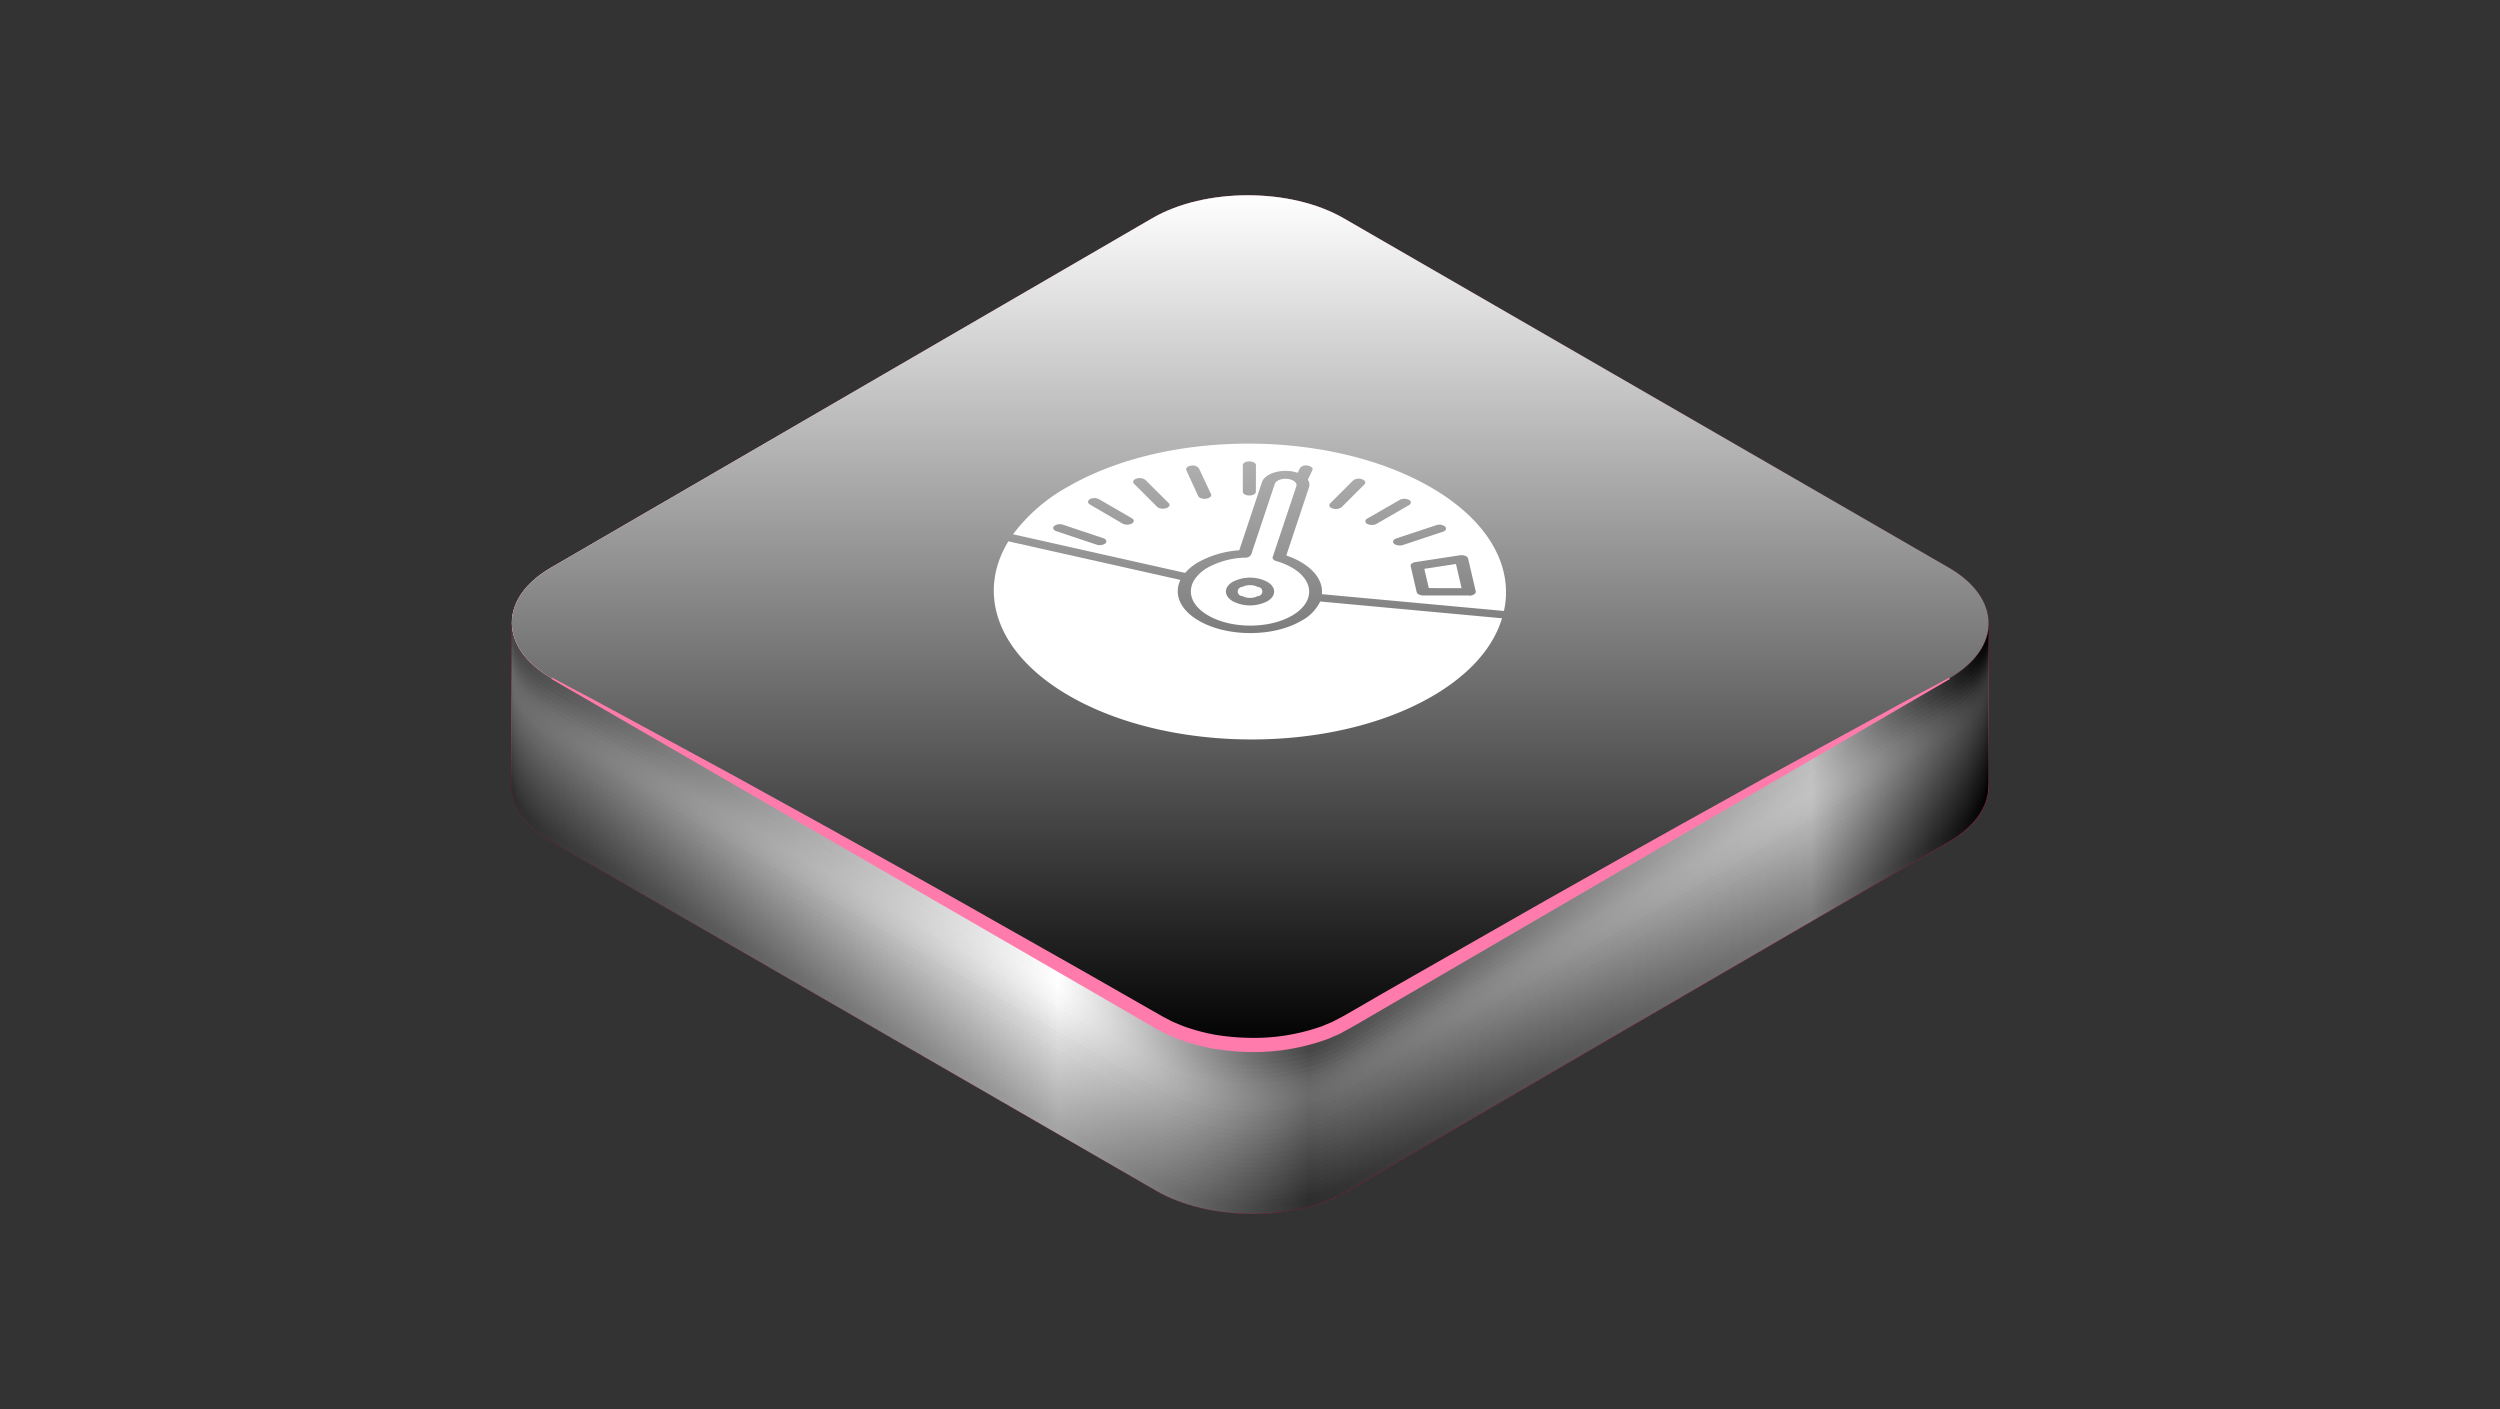
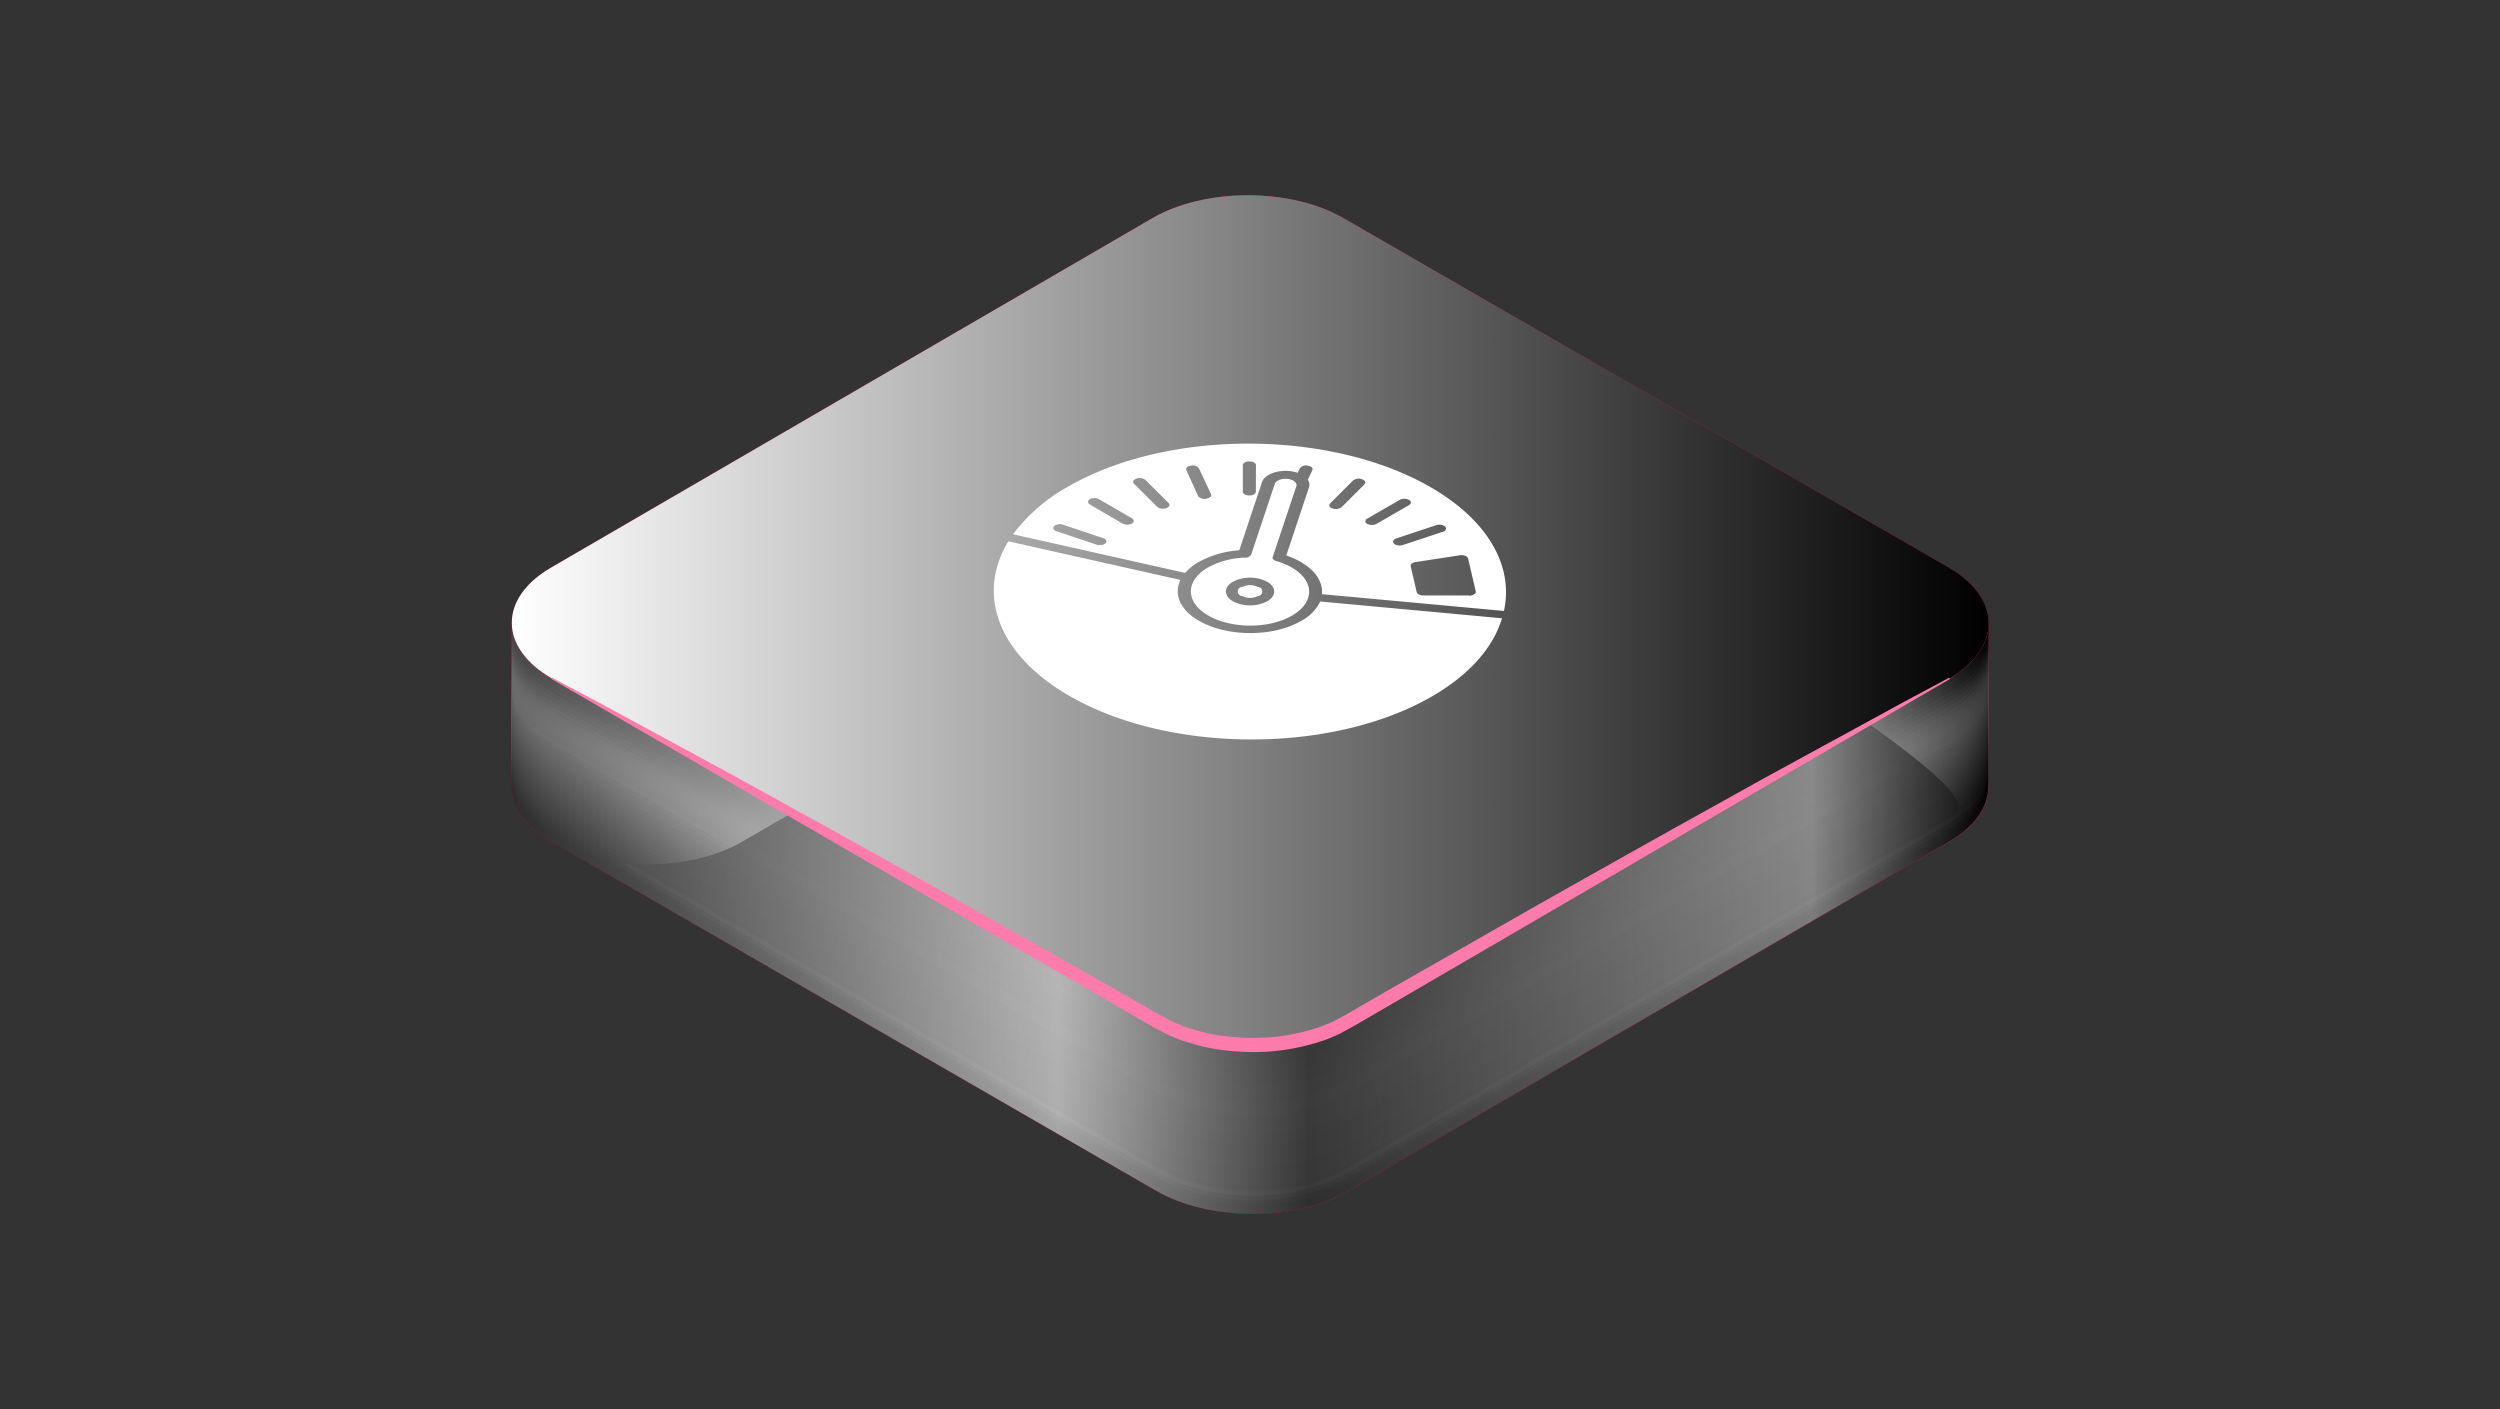
<svg xmlns="http://www.w3.org/2000/svg" xmlns:xlink="http://www.w3.org/1999/xlink" viewBox="0 0 550 310">
  <rect x="0" y="0" width="550" height="310" fill="#333333" stroke="none" />
  <defs>
    <style>.cls-1{isolation:isolate;}.cls-2{opacity:0.7;}.cls-2,.cls-3,.cls-6{mix-blend-mode:multiply;}.cls-3,.cls-4{fill:#f00e3c;}.cls-5{mix-blend-mode:overlay;fill:url(#linear-gradient);}.cls-6{opacity:0.35;}.cls-43,.cls-7{fill:#fff;}.cls-7{opacity:0;}.cls-8{fill:#f7f7f7;opacity:0.03;}.cls-9{fill:#f0f0f0;opacity:0.06;}.cls-10{fill:#e8e8e8;opacity:0.09;}.cls-11{fill:#e0e0e0;opacity:0.12;}.cls-12{fill:#d8d8d8;opacity:0.15;}.cls-13{fill:#d1d1d1;opacity:0.18;}.cls-14{fill:#c9c9c9;opacity:0.21;}.cls-15{fill:#c1c1c1;opacity:0.24;}.cls-16{fill:#b9b9b9;opacity:0.27;}.cls-17{fill:#b2b2b2;opacity:0.3;}.cls-18{fill:#aaa;opacity:0.33;}.cls-19{fill:#a2a2a2;opacity:0.36;}.cls-20{fill:#9b9b9b;opacity:0.39;}.cls-21{fill:#939393;opacity:0.42;}.cls-22{fill:#8b8b8b;opacity:0.45;}.cls-23{fill:#838383;opacity:0.48;}.cls-24{fill:#7c7c7c;opacity:0.52;}.cls-25{fill:#747474;opacity:0.55;}.cls-26{fill:#6c6c6c;opacity:0.58;}.cls-27{fill:#646464;opacity:0.61;}.cls-28{fill:#5d5d5d;opacity:0.64;}.cls-29{fill:#555;opacity:0.67;}.cls-30{fill:#4d4d4d;opacity:0.7;}.cls-31{fill:#464646;opacity:0.73;}.cls-32{fill:#3e3e3e;opacity:0.76;}.cls-33{fill:#363636;opacity:0.79;}.cls-34{fill:#2e2e2e;opacity:0.82;}.cls-35{fill:#272727;opacity:0.85;}.cls-36{fill:#1f1f1f;opacity:0.88;}.cls-37{fill:#171717;opacity:0.91;}.cls-38{fill:#0f0f0f;opacity:0.94;}.cls-39{fill:#080808;opacity:0.97;}.cls-40,.cls-41{mix-blend-mode:soft-light;}.cls-40{fill:url(#linear-gradient-2);}.cls-41{fill:url(#linear-gradient-3);}.cls-42{fill:#ff7bac;mix-blend-mode:screen;}</style>
    <linearGradient id="linear-gradient" x1="112.5" y1="202.01" x2="437.5" y2="202.01" gradientUnits="userSpaceOnUse">
      <stop offset="0" stop-color="#464646" />
      <stop offset="0.37" stop-color="#fff" />
      <stop offset="0.54" stop-color="#464646" />
      <stop offset="0.88" stop-color="#bebebe" />
      <stop offset="1" />
    </linearGradient>
    <linearGradient id="linear-gradient-2" x1="112.6" y1="137.04" x2="437.5" y2="137.04" gradientUnits="userSpaceOnUse">
      <stop offset="0" stop-color="#fff" />
      <stop offset="1" />
    </linearGradient>
    <linearGradient id="linear-gradient-3" x1="275.05" y1="42.95" x2="275.05" y2="231.14" xlink:href="#linear-gradient-2" />
  </defs>
  <g class="cls-1">
    <g id="Ebene_1" data-name="Ebene 1">
      <g class="cls-2">
        <path class="cls-3" d="M428.72,160.78c11.65,6.72,11.71,17.63.14,24.36L296.58,262c-11.57,6.72-30.41,6.72-42,0L121.38,185.14c-11.65-6.73-11.71-17.64-.14-24.36L253.52,83.9c11.58-6.72,30.41-6.72,42.06,0Z" />
      </g>
      <path class="cls-4" d="M428.86,149.23,296.58,226.1c-11.57,6.72-30.41,6.72-42,0L121.38,149.23c-5.86-3.39-8.79-7.83-8.78-12.27l-.1,35.91c0,4.44,2.92,8.88,8.78,12.27L254.42,262c11.65,6.72,30.48,6.72,42.06,0l132.28-76.87c5.75-3.35,8.63-7.72,8.64-12.1l.1-35.91C437.49,141.51,434.61,145.88,428.86,149.23Z" />
      <path class="cls-5" d="M428.86,149.23,296.58,226.1c-11.57,6.72-30.41,6.72-42,0L121.38,149.23c-5.86-3.39-8.79-7.83-8.78-12.27l-.1,35.91c0,4.44,2.92,8.88,8.78,12.27L254.42,262c11.65,6.72,30.48,6.72,42.06,0l132.28-76.87c5.75-3.35,8.63-7.72,8.64-12.1l.1-35.91C437.49,141.51,434.61,145.88,428.86,149.23Z" />
      <g class="cls-6">
        <path class="cls-7" d="M428.86,149.23,296.58,226.1c-11.57,6.72-30.41,6.72-42,0L121.38,149.23c-5.86-3.39-8.79-7.83-8.78-12.27l-.1,35.91c0,4.44,2.92,8.88,8.78,12.27L254.42,262c11.65,6.72,30.48,6.72,42.06,0l132.28-76.87c5.75-3.35,8.63-7.72,8.64-12.1l.1-35.91C437.49,141.51,434.61,145.88,428.86,149.23Z" />
        <path class="cls-8" d="M428.86,150.25,296.58,227.13c-11.57,6.72-30.41,6.72-42,0L121.38,150.25c-5.86-3.38-8.79-7.83-8.78-12.26l-.1,34.88c0,4.44,2.92,8.88,8.78,12.27L254.42,262c11.65,6.72,30.48,6.72,42.06,0l132.28-76.87c5.75-3.35,8.63-7.72,8.64-12.1l.1-34.88C437.49,142.54,434.61,146.91,428.86,150.25Z" />
        <path class="cls-9" d="M428.86,151.28,296.58,228.15c-11.57,6.73-30.41,6.73-42,0L121.38,151.28c-5.86-3.38-8.79-7.83-8.78-12.26l-.1,33.85c0,4.44,2.92,8.88,8.78,12.27L254.42,262c11.65,6.72,30.48,6.72,42.06,0l132.28-76.87c5.75-3.35,8.63-7.72,8.64-12.1l.1-33.85C437.49,143.57,434.61,147.94,428.86,151.28Z" />
        <path class="cls-10" d="M428.86,152.31,296.58,229.18c-11.57,6.73-30.41,6.73-42,0L121.38,152.31c-5.86-3.39-8.79-7.83-8.78-12.27l-.1,32.83c0,4.44,2.92,8.88,8.78,12.27L254.42,262c11.65,6.72,30.48,6.72,42.06,0l132.28-76.87c5.75-3.35,8.63-7.72,8.64-12.1l.1-32.83C437.49,144.59,434.61,149,428.86,152.31Z" />
        <path class="cls-11" d="M428.86,153.34,296.58,230.21c-11.57,6.73-30.41,6.72-42,0L121.38,153.34c-5.86-3.39-8.79-7.83-8.78-12.27l-.1,31.8c0,4.44,2.92,8.88,8.78,12.27L254.42,262c11.65,6.72,30.48,6.72,42.06,0l132.28-76.87c5.75-3.35,8.63-7.72,8.64-12.1l.1-31.8C437.49,145.62,434.61,150,428.86,153.34Z" />
        <path class="cls-12" d="M428.86,154.37,296.58,231.24c-11.57,6.72-30.41,6.72-42,0L121.38,154.37c-5.86-3.39-8.79-7.83-8.78-12.27l-.1,30.77c0,4.44,2.92,8.88,8.78,12.27L254.42,262c11.65,6.72,30.48,6.72,42.06,0l132.28-76.87c5.75-3.35,8.63-7.72,8.64-12.1l.1-30.77C437.49,146.65,434.61,151,428.86,154.37Z" />
        <path class="cls-13" d="M428.86,155.39,296.58,232.26c-11.57,6.73-30.41,6.73-42,0L121.38,155.39c-5.86-3.38-8.79-7.83-8.78-12.26l-.1,29.74c0,4.44,2.92,8.88,8.78,12.27L254.42,262c11.65,6.72,30.48,6.72,42.06,0l132.28-76.87c5.75-3.35,8.63-7.72,8.64-12.1l.1-29.74C437.49,147.68,434.61,152.05,428.86,155.39Z" />
        <path class="cls-14" d="M428.86,156.42,296.58,233.29c-11.57,6.73-30.41,6.73-42,0L121.38,156.42c-5.86-3.38-8.79-7.83-8.78-12.27l-.1,28.72c0,4.44,2.92,8.88,8.78,12.27L254.42,262c11.65,6.72,30.48,6.72,42.06,0l132.28-76.87c5.75-3.35,8.63-7.72,8.64-12.1l.1-28.71C437.49,148.71,434.61,153.08,428.86,156.42Z" />
        <path class="cls-15" d="M428.86,157.45,296.58,234.32c-11.57,6.73-30.41,6.73-42,0L121.38,157.45c-5.86-3.39-8.79-7.83-8.78-12.27l-.1,27.69c0,4.44,2.92,8.88,8.78,12.27L254.42,262c11.65,6.72,30.48,6.72,42.06,0l132.28-76.87c5.75-3.35,8.63-7.72,8.64-12.1l.1-27.69C437.49,149.73,434.61,154.11,428.86,157.45Z" />
        <path class="cls-16" d="M428.86,158.48,296.58,235.35c-11.57,6.72-30.41,6.72-42,0L121.38,158.48c-5.86-3.39-8.79-7.83-8.78-12.27l-.1,26.66c0,4.44,2.92,8.88,8.78,12.27L254.42,262c11.65,6.72,30.48,6.72,42.06,0l132.28-76.87c5.75-3.35,8.63-7.72,8.64-12.1l.1-26.66C437.49,150.76,434.61,155.13,428.86,158.48Z" />
        <path class="cls-17" d="M428.86,159.5,296.58,236.38c-11.57,6.72-30.41,6.72-42,0L121.38,159.5c-5.86-3.38-8.79-7.82-8.78-12.26l-.1,25.63c0,4.44,2.92,8.88,8.78,12.27L254.42,262c11.65,6.72,30.48,6.72,42.06,0l132.28-76.87c5.75-3.35,8.63-7.72,8.64-12.1l.1-25.63C437.49,151.79,434.61,156.16,428.86,159.5Z" />
        <path class="cls-18" d="M428.86,160.53,296.58,237.4c-11.57,6.73-30.41,6.73-42,0L121.38,160.53c-5.86-3.38-8.79-7.83-8.78-12.26l-.1,24.6c0,4.44,2.92,8.88,8.78,12.27L254.42,262c11.65,6.72,30.48,6.72,42.06,0l132.28-76.87c5.75-3.35,8.63-7.72,8.64-12.1l.1-24.6C437.49,152.82,434.61,157.19,428.86,160.53Z" />
        <path class="cls-19" d="M428.86,161.56,296.58,238.43c-11.57,6.73-30.41,6.73-42,0L121.38,161.56c-5.86-3.39-8.79-7.83-8.78-12.27l-.1,23.58c0,4.44,2.92,8.88,8.78,12.27L254.42,262c11.65,6.72,30.48,6.72,42.06,0l132.28-76.87c5.75-3.35,8.63-7.72,8.64-12.1l.1-23.57C437.49,153.84,434.61,158.22,428.86,161.56Z" />
-         <path class="cls-20" d="M428.86,162.59,296.58,239.46c-11.57,6.73-30.41,6.72-42,0L121.38,162.59c-5.86-3.39-8.79-7.83-8.78-12.27l-.1,22.55c0,4.44,2.92,8.88,8.78,12.27L254.42,262c11.65,6.72,30.48,6.72,42.06,0l132.28-76.87c5.75-3.35,8.63-7.72,8.64-12.1l.1-22.55C437.49,154.87,434.61,159.25,428.86,162.59Z" />
        <path class="cls-21" d="M428.86,163.62,296.58,240.49c-11.57,6.72-30.41,6.72-42,0L121.38,163.62c-5.86-3.39-8.79-7.83-8.78-12.27l-.1,21.52c0,4.44,2.92,8.88,8.78,12.27L254.42,262c11.65,6.72,30.48,6.72,42.06,0l132.28-76.87c5.75-3.35,8.63-7.72,8.64-12.1l.1-21.52C437.49,155.9,434.61,160.27,428.86,163.62Z" />
        <path class="cls-22" d="M428.86,164.64,296.58,241.52c-11.57,6.72-30.41,6.72-42,0L121.38,164.64c-5.86-3.38-8.79-7.83-8.78-12.26l-.1,20.49c0,4.44,2.92,8.88,8.78,12.27L254.42,262c11.65,6.72,30.48,6.72,42.06,0l132.28-76.87c5.75-3.35,8.63-7.72,8.64-12.1l.1-20.49C437.49,156.93,434.61,161.3,428.86,164.64Z" />
        <path class="cls-23" d="M428.86,165.67,296.58,242.54c-11.57,6.73-30.41,6.73-42,0L121.38,165.67c-5.86-3.38-8.79-7.83-8.78-12.26l-.1,19.46c0,4.44,2.92,8.88,8.78,12.27L254.42,262c11.65,6.72,30.48,6.72,42.06,0l132.28-76.87c5.75-3.35,8.63-7.72,8.64-12.1l.1-19.46C437.49,158,434.61,162.33,428.86,165.67Z" />
        <path class="cls-24" d="M428.86,166.7,296.58,243.57c-11.57,6.73-30.41,6.73-42,0L121.38,166.7c-5.86-3.39-8.79-7.83-8.78-12.27l-.1,18.44c0,4.44,2.92,8.88,8.78,12.27L254.42,262c11.65,6.72,30.48,6.72,42.06,0l132.28-76.87c5.75-3.35,8.63-7.72,8.64-12.1l.1-18.44C437.49,159,434.61,163.36,428.86,166.7Z" />
        <path class="cls-25" d="M428.86,167.73,296.58,244.6c-11.57,6.73-30.41,6.72-42,0L121.38,167.73c-5.86-3.39-8.79-7.83-8.78-12.27l-.1,17.41c0,4.44,2.92,8.88,8.78,12.27L254.42,262c11.65,6.72,30.48,6.72,42.06,0l132.28-76.87c5.75-3.35,8.63-7.72,8.64-12.1l.1-17.41C437.49,160,434.61,164.39,428.86,167.73Z" />
        <path class="cls-26" d="M428.86,168.76,296.58,245.63c-11.57,6.72-30.41,6.72-42,0L121.38,168.76c-5.86-3.39-8.79-7.83-8.78-12.27l-.1,16.38c0,4.44,2.92,8.88,8.78,12.27L254.42,262c11.65,6.72,30.48,6.72,42.06,0l132.28-76.87c5.75-3.35,8.63-7.72,8.64-12.1l.1-16.38C437.49,161,434.61,165.41,428.86,168.76Z" />
        <path class="cls-27" d="M428.86,169.78,296.58,246.66c-11.57,6.72-30.41,6.72-42,0L121.38,169.78c-5.86-3.38-8.79-7.83-8.78-12.26l-.1,15.35c0,4.44,2.92,8.88,8.78,12.27L254.42,262c11.65,6.72,30.48,6.72,42.06,0l132.28-76.87c5.75-3.35,8.63-7.72,8.64-12.1l.1-15.35C437.49,162.07,434.61,166.44,428.86,169.78Z" />
        <path class="cls-28" d="M428.86,170.81,296.58,247.68c-11.57,6.73-30.41,6.73-42,0L121.38,170.81c-5.86-3.38-8.79-7.83-8.78-12.26l-.1,14.32c0,4.44,2.92,8.88,8.78,12.27L254.42,262c11.65,6.72,30.48,6.72,42.06,0l132.28-76.87c5.75-3.35,8.63-7.72,8.64-12.1l.1-14.32C437.49,163.1,434.61,167.47,428.86,170.81Z" />
        <path class="cls-29" d="M428.86,171.84,296.58,248.71c-11.57,6.73-30.41,6.73-42,0L121.38,171.84c-5.86-3.39-8.79-7.83-8.78-12.27l-.1,13.3c0,4.44,2.92,8.88,8.78,12.27L254.42,262c11.65,6.72,30.48,6.72,42.06,0l132.28-76.87c5.75-3.35,8.63-7.72,8.64-12.1l.1-13.3C437.49,164.12,434.61,168.5,428.86,171.84Z" />
        <path class="cls-30" d="M428.86,172.87,296.58,249.74c-11.57,6.73-30.41,6.72-42,0L121.38,172.87c-5.86-3.39-8.79-7.83-8.78-12.27l-.1,12.27c0,4.44,2.92,8.88,8.78,12.27L254.42,262c11.65,6.72,30.48,6.72,42.06,0l132.28-76.87c5.75-3.35,8.63-7.72,8.64-12.1l.1-12.27C437.49,165.15,434.61,169.53,428.86,172.87Z" />
        <path class="cls-31" d="M428.86,173.9,296.58,250.77c-11.57,6.72-30.41,6.72-42,0L121.38,173.9c-5.86-3.39-8.79-7.83-8.78-12.27l-.1,11.24c0,4.44,2.92,8.88,8.78,12.27L254.42,262c11.65,6.72,30.48,6.72,42.06,0l132.28-76.87c5.75-3.35,8.63-7.72,8.64-12.1l.1-11.24C437.49,166.18,434.61,170.55,428.86,173.9Z" />
        <path class="cls-32" d="M428.86,174.92,296.58,251.8c-11.57,6.72-30.41,6.72-42,0L121.38,174.92c-5.86-3.38-8.79-7.83-8.78-12.26l-.1,10.21c0,4.44,2.92,8.88,8.78,12.27L254.42,262c11.65,6.72,30.48,6.72,42.06,0l132.28-76.87c5.75-3.35,8.63-7.72,8.64-12.1l.1-10.21C437.49,167.21,434.61,171.58,428.86,174.92Z" />
        <path class="cls-33" d="M428.86,176,296.58,252.82c-11.57,6.73-30.41,6.73-42,0L121.38,176c-5.86-3.38-8.79-7.83-8.78-12.27l-.1,9.19c0,4.44,2.92,8.88,8.78,12.27L254.42,262c11.65,6.72,30.48,6.72,42.06,0l132.28-76.87c5.75-3.35,8.63-7.72,8.64-12.1l.1-9.18C437.49,168.24,434.61,172.61,428.86,176Z" />
        <path class="cls-34" d="M428.86,177,296.58,253.85c-11.57,6.73-30.41,6.73-42,0L121.38,177c-5.86-3.39-8.79-7.83-8.78-12.27l-.1,8.16c0,4.44,2.92,8.88,8.78,12.27L254.42,262c11.65,6.72,30.48,6.72,42.06,0l132.28-76.87c5.75-3.35,8.63-7.72,8.64-12.1l.1-8.16C437.49,169.26,434.61,173.64,428.86,177Z" />
        <path class="cls-35" d="M428.86,178,296.58,254.88c-11.57,6.72-30.41,6.72-42,0L121.38,178c-5.86-3.39-8.79-7.83-8.78-12.27l-.1,7.13c0,4.44,2.92,8.88,8.78,12.27L254.42,262c11.65,6.72,30.48,6.72,42.06,0l132.28-76.87c5.75-3.35,8.63-7.72,8.64-12.1l.1-7.13C437.49,170.29,434.61,174.67,428.86,178Z" />
        <path class="cls-36" d="M428.86,179,296.58,255.91c-11.57,6.72-30.41,6.72-42,0L121.38,179c-5.86-3.38-8.79-7.82-8.78-12.26l-.1,6.1c0,4.44,2.92,8.88,8.78,12.27L254.42,262c11.65,6.72,30.48,6.72,42.06,0l132.28-76.87c5.75-3.35,8.63-7.72,8.64-12.1l.1-6.1C437.49,171.32,434.61,175.69,428.86,179Z" />
-         <path class="cls-37" d="M428.86,180.06,296.58,256.93c-11.57,6.73-30.41,6.73-42,0L121.38,180.06c-5.86-3.38-8.79-7.83-8.78-12.26l-.1,5.07c0,4.44,2.92,8.88,8.78,12.27L254.42,262c11.65,6.72,30.48,6.72,42.06,0l132.28-76.87c5.75-3.35,8.63-7.72,8.64-12.1l.1-5.07C437.49,172.35,434.61,176.72,428.86,180.06Z" />
+         <path class="cls-37" d="M428.86,180.06,296.58,256.93c-11.57,6.73-30.41,6.73-42,0L121.38,180.06c-5.86-3.38-8.79-7.83-8.78-12.26l-.1,5.07c0,4.44,2.92,8.88,8.78,12.27c11.65,6.72,30.48,6.72,42.06,0l132.28-76.87c5.75-3.35,8.63-7.72,8.64-12.1l.1-5.07C437.49,172.35,434.61,176.72,428.86,180.06Z" />
        <path class="cls-38" d="M428.86,181.09,296.58,258c-11.57,6.73-30.41,6.73-42,0L121.38,181.09c-5.86-3.38-8.79-7.83-8.78-12.27l-.1,4.05c0,4.44,2.92,8.88,8.78,12.27L254.42,262c11.65,6.72,30.48,6.72,42.06,0l132.28-76.87c5.75-3.35,8.63-7.72,8.64-12.1l.1-4C437.49,173.38,434.61,177.75,428.86,181.09Z" />
        <path class="cls-39" d="M428.86,182.12,296.58,259c-11.57,6.73-30.41,6.72-42,0L121.38,182.12c-5.86-3.39-8.79-7.83-8.78-12.27l-.1,3c0,4.44,2.92,8.88,8.78,12.27L254.42,262c11.65,6.72,30.48,6.72,42.06,0l132.28-76.87c5.75-3.35,8.63-7.72,8.64-12.1l.1-3C437.49,174.4,434.61,178.78,428.86,182.12Z" />
        <path d="M428.86,183.15,296.58,260c-11.57,6.72-30.41,6.72-42,0L121.38,183.15c-5.86-3.39-8.79-7.83-8.78-12.27l-.1,2c0,4.44,2.92,8.88,8.78,12.27L254.42,262c11.65,6.72,30.48,6.72,42.06,0l132.28-76.87c5.75-3.35,8.63-7.72,8.64-12.1l.1-2C437.49,175.43,434.61,179.8,428.86,183.15Z" />
      </g>
      <path class="cls-4" d="M428.72,124.86c11.65,6.73,11.71,17.64.14,24.37L296.58,226.1c-11.57,6.72-30.41,6.72-42,0L121.38,149.23c-11.65-6.73-11.71-17.64-.14-24.36L253.52,48c11.58-6.72,30.41-6.72,42.06,0Z" />
      <path class="cls-40" d="M428.72,124.86c11.65,6.73,11.71,17.64.14,24.37L296.58,226.1c-11.57,6.72-30.41,6.72-42,0L121.38,149.23c-11.65-6.73-11.71-17.64-.14-24.36L253.52,48c11.58-6.72,30.41-6.72,42.06,0Z" />
-       <path class="cls-41" d="M428.72,124.86c11.65,6.73,11.71,17.64.14,24.37L296.58,226.1c-11.57,6.72-30.41,6.72-42,0L121.38,149.23c-11.65-6.73-11.71-17.64-.14-24.36L253.52,48c11.58-6.72,30.41-6.72,42.06,0Z" />
      <path class="cls-42" d="M121.46,149.09l3.48,1.85c2.26,1.21,5.61,2.94,9.82,5.24l15.2,8.24,9.35,5.07c3.29,1.78,6.72,3.7,10.32,5.68l11.22,6.19,12,6.68c8.22,4.59,16.89,9.42,25.81,14.5l13.61,7.7,6.94,3.93,7,4,7,4,1.77,1,.88.51.81.42.9.47.46.23a3.56,3.56,0,0,0,.41.17l1.66.7a43.36,43.36,0,0,0,7.38,2,52.45,52.45,0,0,0,7.72.66,44.38,44.38,0,0,0,15.16-2.4c.61-.18,1.17-.46,1.75-.69l.87-.37a9.23,9.23,0,0,0,.83-.42l.82-.43c.28-.14.54-.26.85-.45l1.76-1,7-4.05,7-4,6.93-3.95,13.58-7.74c8.91-5.11,17.57-9.95,25.77-14.57l12-6.72,11.2-6.22c3.6-2,7-3.92,10.32-5.71l9.33-5.1,15.18-8.28c4.19-2.31,7.54-4.05,9.8-5.27l3.47-1.86.16.27-47.32,27.55-48.51,28.25-27.35,15.93-7,4.08-1.76,1c-.59.34-1.21.64-1.81,1-.31.15-.6.33-.92.46l-.95.4a18.58,18.58,0,0,1-1.91.77,47.47,47.47,0,0,1-16.21,2.64,55.18,55.18,0,0,1-8.22-.73,46.51,46.51,0,0,1-7.95-2.17l-1.91-.81-.47-.21-.46-.23-.9-.48-.91-.48-.89-.51-1.76-1-7-4.06-27.41-15.85L168.7,176.78l-47.4-27.42Z" />
      <path class="cls-43" d="M314.75,107.19c-22.06-12.73-57.83-12.8-79.75-.14a38,38,0,0,0-12.13,10.49l37.86,8.5a11,11,0,0,1,3-2.41,21.56,21.56,0,0,1,8.91-2.57l5-15c.56-1.66,3.34-2.73,6.21-2.41a7.85,7.85,0,0,1,1.65.37l.46-1a1.71,1.71,0,0,1,1.76-.58c.77.12,1.23.57,1,1l-1,2.11h0a1.87,1.87,0,0,1,.26,1.66l-5,15a17.41,17.41,0,0,1,3.18,1.42c3.37,1.94,4.93,4.54,4.65,7.09l40.06,3.69C333,124.78,327.64,114.63,314.75,107.19Zm-75,2.62a2.29,2.29,0,0,1,2,0L249,114c.57.33.57.85,0,1.18a2.28,2.28,0,0,1-2.05,0L239.8,111C239.23,110.66,239.23,110.14,239.79,109.81Zm1.46,10-8.78-2.94a1.26,1.26,0,0,1-.31-.13c-.45-.26-.56-.67-.22-1a2.07,2.07,0,0,1,2-.29l8.78,2.93c.69.23.93.74.53,1.14A2.08,2.08,0,0,1,241.25,119.81Zm15.34-8a2.32,2.32,0,0,1-1.75-.14.81.81,0,0,1-.23-.17l-5.08-5.07c-.41-.4-.17-.91.52-1.13a2.12,2.12,0,0,1,2,.3l5.08,5.07C257.51,111.05,257.27,111.56,256.59,111.79Zm8.82-2.09a2.34,2.34,0,0,1-1.4-.22,1,1,0,0,1-.38-.38L261,103.45c-.21-.44.25-.9,1-1a1.74,1.74,0,0,1,1.77.59l2.65,5.66C266.64,109.12,266.18,109.58,265.41,109.7Zm10.92-1.54c0,.46-.65.83-1.44.83a2.09,2.09,0,0,1-1-.24.76.76,0,0,1-.43-.6l0-5.84c0-.47.65-.84,1.44-.83s1.45.37,1.45.83Zm16.88,3.7-.3-.14c-.45-.26-.56-.67-.23-1l5-5a2,2,0,0,1,2-.3c.69.22.93.74.53,1.13l-5,5A2.11,2.11,0,0,1,293.21,111.86Zm9.65,3.38a2.26,2.26,0,0,1-2,0,.62.62,0,0,1,0-1.18l7.14-4.12a2.26,2.26,0,0,1,2,0c.57.33.57.85,0,1.18ZM317.39,117l-8.75,2.9a2.3,2.3,0,0,1-1.74-.13,1,1,0,0,1-.23-.18c-.4-.4-.17-.91.53-1.14l8.74-2.9a2.1,2.1,0,0,1,2,.31C318.32,116.29,318.09,116.8,317.39,117Zm5.82,14H313.08a2.27,2.27,0,0,1-1-.25.89.89,0,0,1-.41-.48l-1.32-5.7c-.1-.41.35-.8,1.05-.91l9.77-1.5a2.34,2.34,0,0,1,1.18.12,1,1,0,0,1,.63.58l1.68,7.21a.6.6,0,0,1-.34.66A2,2,0,0,1,323.21,131.06Z" />
      <path class="cls-43" d="M315,153.23c-21.92,12.66-57.69,12.59-79.75-.14-15.93-9.2-20.41-22.53-13.41-34l37.85,8.49c-1.5,3.11-.13,6.58,4.1,9,6.22,3.59,16.31,3.61,22.49,0a9.41,9.41,0,0,0,4.16-4.25l40,3.69C328.54,142.38,323.38,148.39,315,153.23Z" />
      <path class="cls-43" d="M284.17,124.84a15,15,0,0,0-3.39-1.4c-.59-.17-.91-.55-.78-.91L285.19,107a.89.89,0,0,0-.17-.85l-.12-.12a1.65,1.65,0,0,0-.38-.29,3.3,3.3,0,0,0-1.23-.38c-1.31-.15-2.58.34-2.84,1.1L275.26,122a1.4,1.4,0,0,1-1.3.68,18.16,18.16,0,0,0-8.19,2.15,8.79,8.79,0,0,0-2.84,2.48l-.08.12h0c-1.78,2.68-.78,5.85,3,8,5.08,2.93,13.34,2.95,18.4,0S289.26,127.78,284.17,124.84Zm-12.91,7.46c-2.07-1.2-2.08-3.14,0-4.33a8.32,8.32,0,0,1,7.5,0c2.07,1.2,2.08,3.14,0,4.33A8.32,8.32,0,0,1,271.26,132.3Z" />
-       <polygon class="cls-43" points="321.55 129.39 314.34 129.38 313.35 125.14 320.31 124.07 321.55 129.39" />
      <path class="cls-43" d="M276.71,131.13a3.76,3.76,0,0,1-3.41,0,1,1,0,0,1,0-2,3.79,3.79,0,0,1,3.41,0A1,1,0,0,1,276.71,131.13Z" />
    </g>
  </g>
</svg>